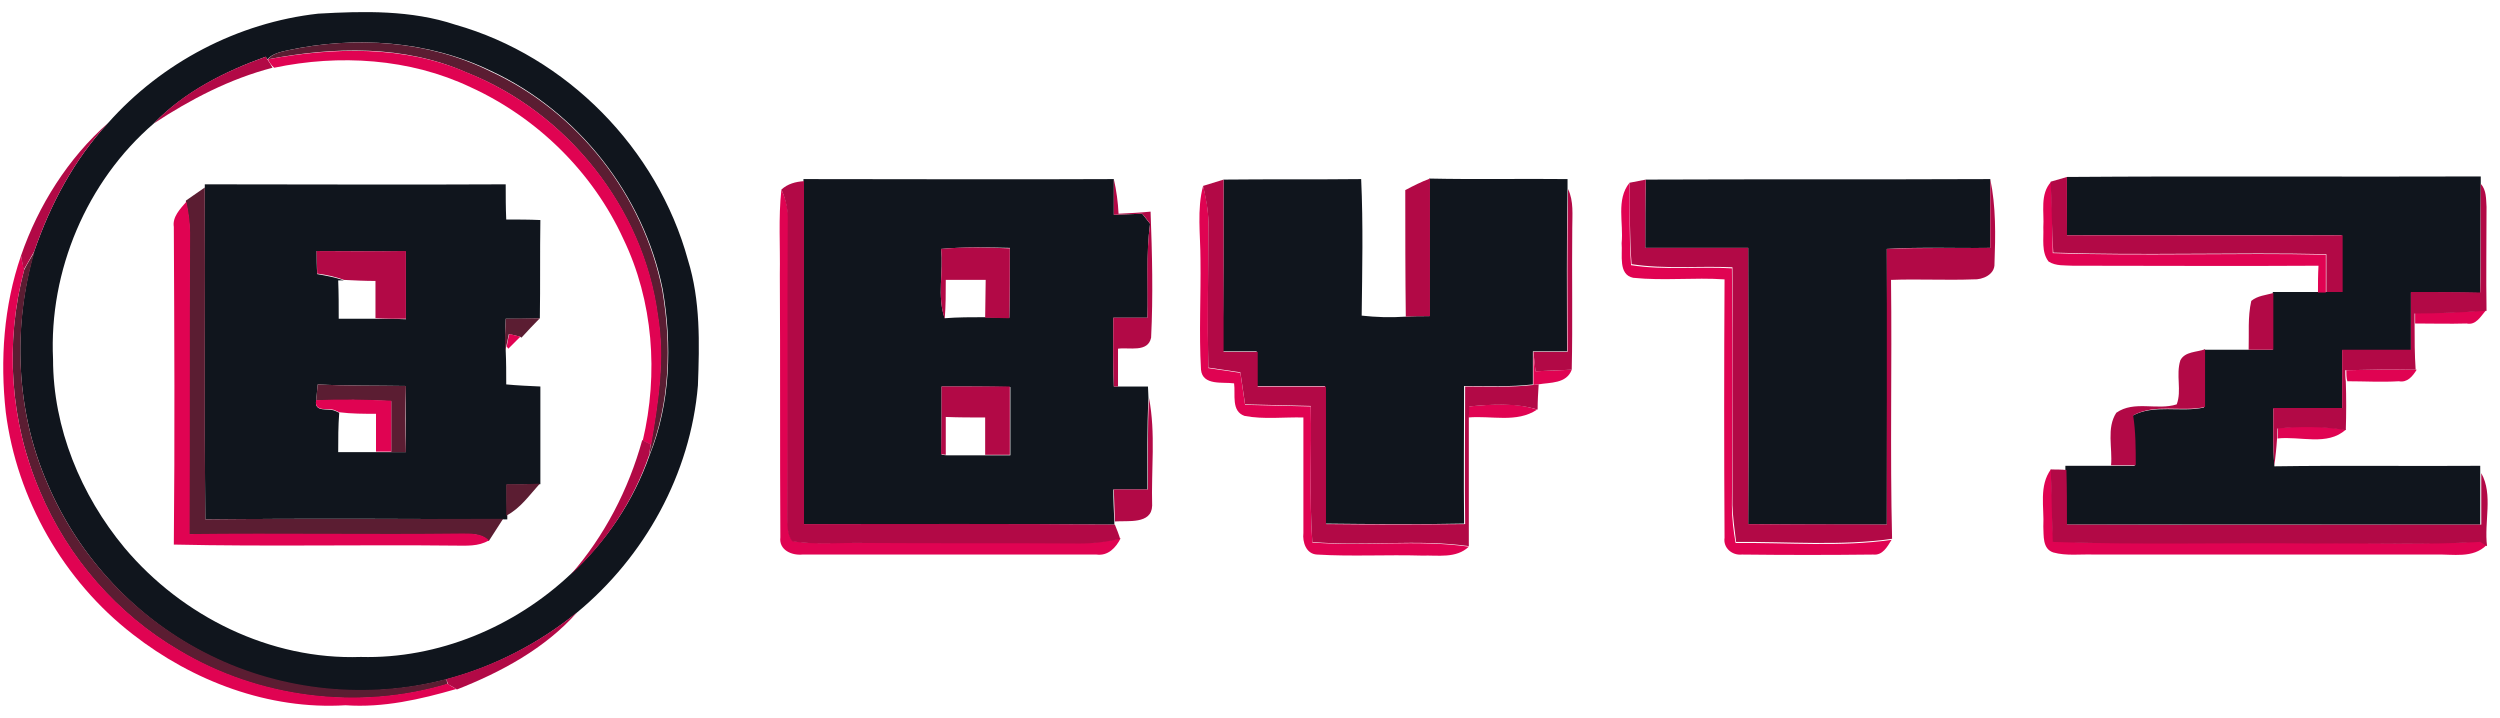
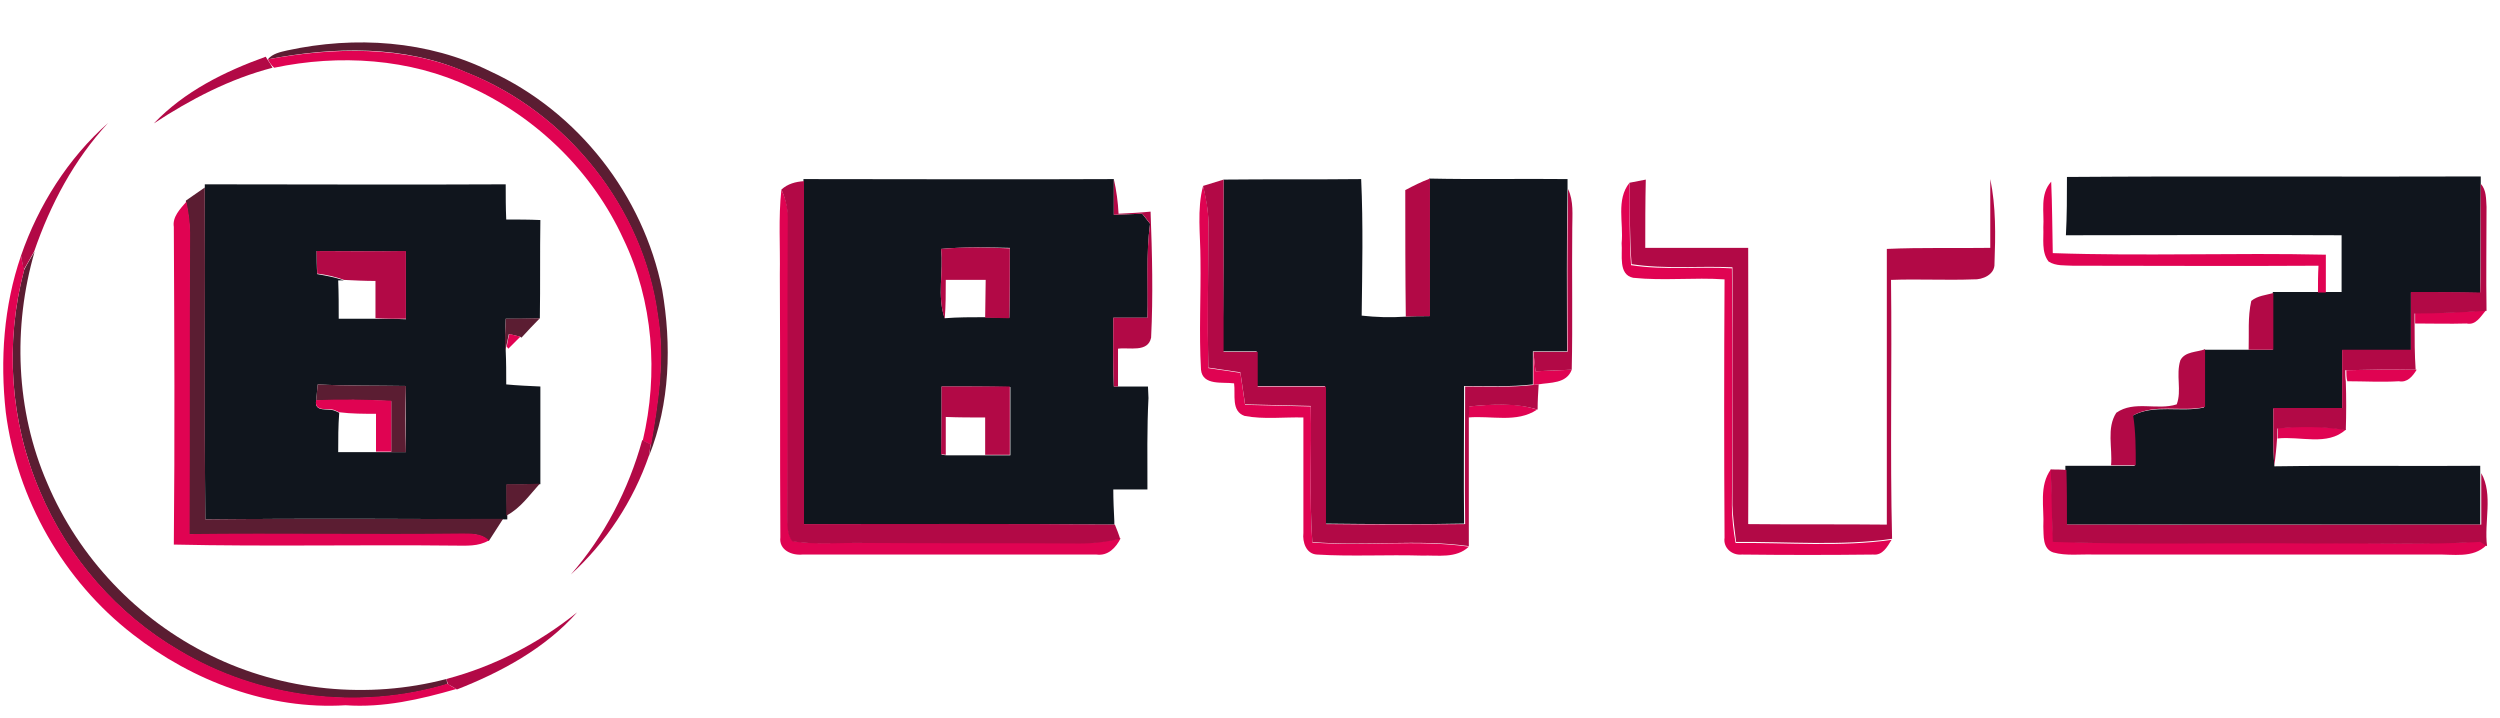
<svg xmlns="http://www.w3.org/2000/svg" width="174" height="50" viewBox="0 0 174 50" fill="none">
  <g clip-path="url(#clip0_547_33)">
-     <path d="M7.529 8.553C11.257 4.35 16.557 1.572 22.149 0.95C25.329 0.768 28.618 0.695 31.689 1.718C39.437 3.911 45.76 10.344 47.88 18.092C48.757 20.907 48.684 23.904 48.575 26.828C48.063 32.968 44.883 38.743 40.132 42.654C37.464 44.81 34.357 46.418 31.031 47.295C25.585 48.721 19.664 48.173 14.62 45.651C9.576 43.165 5.482 38.816 3.289 33.626C1.097 28.582 0.877 22.771 2.376 17.508C3.509 14.218 5.154 11.111 7.529 8.553ZM19.993 3.509C19.518 3.619 18.969 3.728 18.604 4.13L18.494 3.948C15.643 4.971 12.829 6.396 10.709 8.589C6.031 12.61 3.399 18.86 3.692 25C3.692 29.788 5.629 34.467 8.662 38.121C12.683 42.91 18.823 45.943 25.11 45.724C30.483 45.87 35.819 43.641 39.73 39.949C42.178 37.719 44.115 34.832 45.212 31.689C46.674 28.07 46.784 23.977 46.126 20.139C44.81 13.597 40.241 7.749 34.174 4.934C29.788 2.814 24.708 2.486 19.993 3.509Z" fill="#10151D" />
    <path d="M143.86 12.317C153.472 12.244 163.085 12.317 172.661 12.281C172.661 12.39 172.661 12.646 172.661 12.793C172.624 15.314 172.661 17.873 172.624 20.395C171.016 20.358 169.408 20.358 167.8 20.358C167.8 21.674 167.8 23.026 167.8 24.379C166.192 24.379 164.62 24.379 163.012 24.379C163.012 25.731 163.012 27.083 163.012 28.436C161.404 28.436 159.832 28.436 158.224 28.436C158.224 29.788 158.187 31.104 158.297 32.456C163.085 32.383 167.873 32.456 172.624 32.42C172.624 32.566 172.624 32.822 172.624 32.931C172.624 34.138 172.624 35.307 172.624 36.513C163.012 36.513 153.399 36.513 143.787 36.513C143.787 35.234 143.787 33.991 143.75 32.712V32.42C144.773 32.42 145.833 32.42 146.857 32.42C147.405 32.42 147.99 32.42 148.575 32.42C148.575 31.25 148.575 30.117 148.392 28.947C149.927 28.107 151.754 28.728 153.399 28.363C153.399 27.01 153.399 25.695 153.399 24.342C154.423 24.342 155.446 24.342 156.469 24.342C157.054 24.342 157.602 24.342 158.187 24.342C158.187 23.026 158.187 21.711 158.187 20.395V20.322C159.211 20.322 160.27 20.322 161.294 20.322H161.842C162.135 20.322 162.719 20.322 162.975 20.322C162.975 19.006 162.975 17.69 162.975 16.374C156.579 16.338 150.183 16.374 143.787 16.374C143.86 15.022 143.86 13.67 143.86 12.317Z" fill="#10151D" />
    <path d="M55.958 12.464C63.158 12.464 70.358 12.5 77.522 12.464C77.522 13.305 77.522 14.109 77.522 14.949C78.18 14.913 78.838 14.913 79.496 14.876C79.678 15.095 79.861 15.351 80.044 15.571C79.751 17.727 79.934 19.92 79.861 22.113C79.057 22.113 78.29 22.113 77.485 22.113C77.485 23.721 77.449 25.293 77.522 26.901H77.814C78.509 26.901 79.203 26.901 79.898 26.901C79.898 27.084 79.934 27.486 79.934 27.705C79.825 29.825 79.861 31.945 79.861 34.065C79.057 34.065 78.253 34.065 77.485 34.065C77.485 34.796 77.522 35.563 77.558 36.294V36.514C70.358 36.477 63.121 36.514 55.921 36.477C55.958 28.509 55.921 20.578 55.921 12.61V12.464M65.497 17.325C65.68 18.933 65.205 20.614 65.753 22.149C66.667 22.076 67.617 22.076 68.567 22.076C69.115 22.076 69.7 22.113 70.249 22.113C70.285 20.505 70.285 18.86 70.285 17.252C68.713 17.215 67.105 17.179 65.497 17.325ZM65.534 26.901C65.534 28.473 65.534 30.081 65.534 31.652L65.863 31.689C66.776 31.689 67.69 31.689 68.604 31.689C69.189 31.689 69.737 31.689 70.322 31.689C70.322 30.081 70.322 28.509 70.322 26.938C68.713 26.901 67.105 26.901 65.534 26.901Z" fill="#10151D" />
    <path d="M85.161 12.5C88.341 12.464 91.557 12.5 94.737 12.464C94.883 15.644 94.81 18.787 94.773 21.967C95.76 22.076 96.784 22.113 97.807 22.04C98.355 22.003 98.94 22.003 99.488 22.003C99.488 18.823 99.488 15.607 99.488 12.427C102.705 12.5 105.921 12.427 109.101 12.464C109.101 12.646 109.101 12.976 109.101 13.122C109.028 16.886 109.064 20.688 109.064 24.452C108.26 24.452 107.493 24.452 106.689 24.452C106.689 25.22 106.689 25.987 106.689 26.755C105.117 26.938 103.509 26.864 101.901 26.864C101.901 30.044 101.864 33.224 101.901 36.44C98.684 36.514 95.431 36.477 92.215 36.44C92.251 33.261 92.215 30.044 92.215 26.864C90.607 26.864 89.035 26.864 87.463 26.864C87.463 26.06 87.463 25.256 87.463 24.452C86.659 24.452 85.892 24.452 85.088 24.452C85.161 20.468 85.161 16.484 85.161 12.5Z" fill="#10151D" />
-     <path d="M114.547 12.5C122.551 12.464 130.519 12.5 138.523 12.464C138.523 14.072 138.523 15.644 138.523 17.252C136.111 17.288 133.735 17.179 131.323 17.325C131.36 23.721 131.323 30.117 131.323 36.514C128.107 36.514 124.89 36.514 121.674 36.477C121.711 30.081 121.674 23.648 121.674 17.252C119.298 17.252 116.886 17.252 114.51 17.252C114.51 15.68 114.51 14.072 114.547 12.5Z" fill="#10151D" />
    <path d="M14.254 12.829C21.235 12.829 28.216 12.866 35.197 12.829C35.197 13.633 35.197 14.474 35.234 15.278C36.038 15.278 36.806 15.278 37.61 15.315C37.573 17.581 37.61 19.883 37.573 22.149C36.769 22.186 36.002 22.186 35.197 22.186C35.161 22.917 35.124 23.684 35.197 24.415C35.234 25.183 35.234 25.987 35.234 26.755C36.002 26.828 36.806 26.864 37.61 26.901C37.61 29.167 37.61 31.433 37.61 33.699C36.842 33.699 36.038 33.736 35.27 33.736C35.27 34.467 35.27 35.197 35.307 35.928C35.307 36.002 35.307 36.075 35.307 36.148H35.088C28.143 36.111 21.199 36.075 14.291 36.148C14.218 28.472 14.291 20.76 14.254 13.048V12.829ZM22.04 17.471C22.04 17.983 22.04 18.531 22.076 19.079C22.697 19.189 23.319 19.298 23.94 19.518H23.538C23.575 20.395 23.575 21.309 23.575 22.186C24.415 22.186 25.292 22.186 26.133 22.186C26.828 22.186 27.558 22.186 28.253 22.222C28.253 20.651 28.253 19.079 28.253 17.508C26.17 17.508 24.123 17.471 22.04 17.471ZM22.113 26.755C22.076 27.047 22.04 27.595 22.003 27.888C21.857 28.728 22.844 28.399 23.282 28.582L23.611 28.728C23.538 29.642 23.538 30.556 23.538 31.47C24.415 31.47 25.292 31.47 26.17 31.47C26.535 31.47 26.864 31.47 27.23 31.47C27.485 31.47 27.997 31.47 28.253 31.47C28.253 29.934 28.253 28.399 28.253 26.864C26.206 26.828 24.159 26.864 22.113 26.755Z" fill="#10151D" />
    <path d="M19.993 3.509C24.708 2.485 29.788 2.814 34.137 4.971C40.241 7.785 44.773 13.596 46.089 20.175C46.747 24.013 46.637 28.07 45.175 31.725C45.212 31.542 45.248 31.14 45.285 30.957C45.797 27.997 46.272 24.963 45.76 21.93C44.773 14.473 39.437 7.785 32.456 5.044C28.107 3.107 23.209 3.253 18.64 4.13C18.969 3.728 19.517 3.618 19.993 3.509Z" fill="#5B1D32" />
    <path d="M12.939 13.962C13.377 13.669 13.816 13.34 14.254 13.048C14.291 20.723 14.218 28.435 14.291 36.147C21.199 36.074 28.107 36.147 35.015 36.111C34.686 36.622 34.357 37.134 34.028 37.646H33.991C33.443 37.098 32.712 37.171 32.017 37.171C25.731 37.244 19.444 37.134 13.158 37.207C13.158 30.226 13.121 23.209 13.194 16.228C13.194 15.497 13.085 14.766 12.939 14.071V13.962Z" fill="#5B1D32" />
    <path d="M1.681 18.787C1.901 18.348 2.156 17.946 2.412 17.507C0.877 22.77 1.096 28.582 3.289 33.626C5.482 38.816 9.576 43.129 14.656 45.614C19.7 48.099 25.621 48.684 31.067 47.259L31.14 47.624C24.963 49.488 17.982 48.611 12.463 45.285C8.151 42.763 4.715 38.816 2.778 34.211C0.694 29.349 0.329 23.867 1.681 18.787Z" fill="#5B1D32" />
    <path d="M35.197 22.186C36.001 22.186 36.769 22.149 37.573 22.149C37.135 22.587 36.696 23.063 36.294 23.501L36.184 23.428C36.001 23.392 35.599 23.282 35.417 23.245C35.38 23.465 35.27 23.903 35.234 24.123L35.161 24.415C35.124 23.648 35.161 22.916 35.197 22.186Z" fill="#5B1D32" />
    <path d="M22.113 26.754C24.159 26.864 26.206 26.828 28.253 26.864C28.216 28.399 28.216 29.934 28.253 31.469C27.997 31.469 27.485 31.469 27.23 31.469C27.23 30.263 27.23 29.094 27.23 27.924C25.475 27.814 23.757 27.814 22.003 27.887C22.04 27.595 22.076 27.01 22.113 26.754Z" fill="#5B1D32" />
    <path d="M35.234 33.699C36.001 33.699 36.806 33.699 37.573 33.662C36.842 34.466 36.221 35.38 35.234 35.892C35.234 35.161 35.234 34.43 35.234 33.699Z" fill="#5B1D32" />
    <path d="M18.64 4.13C23.209 3.29 28.143 3.143 32.493 5.044C39.474 7.822 44.81 14.474 45.797 21.93C46.308 24.964 45.833 27.997 45.322 30.958L44.737 30.665C45.833 26.024 45.468 20.943 43.385 16.63C41.265 11.989 37.39 8.187 32.748 6.067C28.509 4.057 23.611 3.765 19.079 4.715C18.896 4.569 18.713 4.277 18.64 4.13Z" fill="#E00352" />
    <path d="M112.865 16.923C113.012 15.534 112.463 13.889 113.414 12.72C113.45 14.62 113.377 16.557 113.523 18.458C115.863 18.823 118.202 18.531 120.541 18.677C120.614 24.196 120.577 29.715 120.541 35.234C120.541 36.075 120.651 36.952 120.797 37.793C124.415 37.756 128.07 38.085 131.652 37.574C131.36 38.049 131.031 38.67 130.373 38.597C127.339 38.633 124.269 38.633 121.235 38.597C120.541 38.67 119.92 38.122 120.029 37.427C119.993 31.433 119.993 25.439 120.029 19.445C117.909 19.299 115.789 19.555 113.67 19.335C112.61 19.116 112.939 17.727 112.865 16.923Z" fill="#E00352" />
    <path d="M142.215 15.826C142.288 14.766 141.959 13.524 142.763 12.646C142.836 14.291 142.836 15.936 142.873 17.617C149.196 17.837 155.556 17.581 161.879 17.727C161.879 18.604 161.879 19.481 161.879 20.358H161.33C161.33 19.737 161.33 19.116 161.367 18.494C155.665 18.531 149.963 18.494 144.262 18.494C143.713 18.458 143.092 18.531 142.58 18.202C142.069 17.544 142.251 16.63 142.215 15.826Z" fill="#E00352" />
    <path d="M83.735 12.939C83.955 13.78 84.101 14.62 84.101 15.497C84.101 18.86 84.028 22.223 84.101 25.622C84.832 25.731 85.563 25.841 86.33 25.951C86.44 26.682 86.55 27.413 86.659 28.18C88.194 28.217 89.693 28.253 91.228 28.29C91.301 31.433 91.118 34.613 91.338 37.756C94.956 38.049 98.611 37.537 102.229 38.049C101.352 38.889 100.073 38.633 98.977 38.67C96.528 38.597 94.079 38.743 91.667 38.597C90.899 38.56 90.643 37.72 90.716 37.098C90.716 34.43 90.716 31.726 90.716 29.057C89.364 29.021 87.975 29.204 86.623 28.948C85.672 28.619 86.001 27.449 85.892 26.682C85.124 26.572 83.699 26.864 83.589 25.731C83.443 23.173 83.589 20.614 83.553 18.056C83.553 16.338 83.297 14.584 83.735 12.939Z" fill="#E00352" />
    <path d="M54.386 13.195C54.715 13.889 54.898 14.657 54.861 15.424C54.825 22.259 54.861 29.094 54.825 35.929C54.861 36.514 54.788 37.171 55.19 37.647C56.835 37.939 58.553 37.72 60.234 37.756C65.205 37.793 70.212 37.756 75.183 37.793C76.133 37.793 77.047 37.647 77.997 37.464C77.668 38.122 77.12 38.706 76.316 38.597C69.481 38.597 62.683 38.597 55.848 38.597C55.08 38.67 54.203 38.268 54.313 37.391C54.276 31.287 54.313 25.22 54.276 19.116C54.313 17.142 54.167 15.168 54.386 13.195Z" fill="#E00352" />
    <path d="M12.975 14.035C13.121 14.766 13.231 15.461 13.231 16.192C13.194 23.173 13.231 30.19 13.194 37.171C19.481 37.098 25.767 37.208 32.054 37.135C32.748 37.135 33.516 37.098 34.028 37.61C33.297 38.048 32.456 37.975 31.652 37.975C25.146 37.902 18.604 38.048 12.098 37.902C12.171 30.519 12.134 23.136 12.098 15.79C11.988 15.095 12.537 14.547 12.975 14.035Z" fill="#E00352" />
    <path d="M1.462 17.8C1.499 18.056 1.608 18.531 1.681 18.787C0.329 23.867 0.694 29.349 2.778 34.174C4.715 38.779 8.151 42.727 12.463 45.249C18.019 48.575 24.963 49.452 31.14 47.588C31.287 47.697 31.616 47.88 31.762 47.953C29.24 48.684 26.681 49.269 24.05 49.086C18.713 49.415 13.414 47.405 9.247 44.152C4.422 40.424 1.17 34.722 0.402 28.692C-2.52351e-05 25.037 0.256 21.309 1.462 17.8Z" fill="#E00352" />
    <path d="M168.092 21.784C169.737 21.784 171.382 21.711 173.026 21.601C172.661 22.003 172.332 22.661 171.674 22.515C170.468 22.551 169.298 22.515 168.092 22.515C168.092 22.332 168.092 21.967 168.092 21.784Z" fill="#E00352" />
    <path d="M35.453 23.246C35.636 23.282 36.001 23.392 36.221 23.428C36.001 23.648 35.599 24.05 35.38 24.269L35.27 24.123C35.307 23.904 35.38 23.465 35.453 23.246Z" fill="#E00352" />
    <path d="M106.725 26.791C106.725 26.023 106.725 25.256 106.725 24.488C106.762 24.817 106.835 25.512 106.871 25.841C107.712 25.804 108.553 25.767 109.393 25.731C109.028 26.718 107.895 26.608 107.054 26.754L106.725 26.791Z" fill="#E00352" />
    <path d="M163.304 25.767C164.949 25.731 166.557 25.694 168.202 25.731C167.909 26.206 167.544 26.645 166.959 26.535C165.753 26.608 164.547 26.535 163.377 26.535C163.304 26.352 163.304 25.95 163.304 25.767Z" fill="#E00352" />
    <path d="M22.003 27.851C23.757 27.778 25.512 27.814 27.23 27.887C27.23 29.057 27.23 30.263 27.23 31.433C26.864 31.433 26.535 31.433 26.17 31.433C26.17 30.556 26.17 29.678 26.17 28.801C25.329 28.801 24.452 28.801 23.611 28.692L23.282 28.545C22.844 28.363 21.857 28.728 22.003 27.851Z" fill="#E00352" />
    <path d="M102.229 28.29C103.801 28.143 105.446 27.997 106.981 28.509C105.556 29.459 103.801 28.911 102.193 29.057C102.193 28.838 102.229 28.472 102.229 28.29Z" fill="#E00352" />
    <path d="M158.553 29.788C160.124 29.642 161.696 29.642 163.268 29.898C161.988 31.067 160.088 30.337 158.516 30.519C158.516 30.373 158.553 30.008 158.553 29.788Z" fill="#E00352" />
    <path d="M142.215 36.66C142.288 35.307 141.886 33.809 142.763 32.639C142.836 34.32 142.836 36.002 142.909 37.683C148.977 37.902 155.044 37.72 161.148 37.793C164.985 37.756 168.823 37.902 172.661 37.683C172.77 37.756 172.953 37.866 173.063 37.939C172.113 38.889 170.724 38.56 169.517 38.597C161.586 38.597 153.691 38.597 145.76 38.597C144.81 38.56 143.823 38.706 142.909 38.451C142.142 38.195 142.251 37.281 142.215 36.66Z" fill="#E00352" />
    <path d="M10.709 8.589C12.829 6.36 15.643 4.971 18.494 3.947L18.604 4.13C18.713 4.276 18.896 4.569 18.969 4.715C16.009 5.482 13.268 6.908 10.709 8.589Z" fill="#B20946" />
    <path d="M1.462 17.8C2.668 14.291 4.751 11.002 7.529 8.553C5.154 11.111 3.509 14.218 2.376 17.507C2.12 17.946 1.901 18.348 1.645 18.787C1.608 18.567 1.499 18.056 1.462 17.8Z" fill="#B20946" />
-     <path d="M142.727 12.646C143.092 12.537 143.458 12.427 143.86 12.317C143.86 13.67 143.86 15.022 143.86 16.374C150.256 16.374 156.652 16.374 163.048 16.374C163.048 17.69 163.048 19.006 163.048 20.322C162.756 20.322 162.171 20.322 161.915 20.322C161.915 19.445 161.915 18.567 161.915 17.69C155.592 17.544 149.232 17.8 142.909 17.581C142.8 15.936 142.8 14.291 142.727 12.646Z" fill="#B20946" />
    <path d="M77.522 12.463C77.705 13.268 77.814 14.072 77.851 14.876C78.582 14.839 79.349 14.803 80.08 14.729C80.19 17.653 80.263 20.577 80.117 23.501C79.898 24.561 78.582 24.159 77.814 24.269C77.814 25.146 77.814 26.023 77.814 26.901H77.522C77.449 25.292 77.485 23.721 77.485 22.113C78.253 22.113 79.057 22.113 79.861 22.113C79.898 19.956 79.751 17.763 80.044 15.57C79.861 15.314 79.678 15.095 79.496 14.876C78.838 14.912 78.18 14.912 77.522 14.949C77.522 14.108 77.522 13.304 77.522 12.463Z" fill="#B20946" />
    <path d="M83.735 12.939C84.21 12.792 84.686 12.646 85.161 12.5C85.161 16.484 85.161 20.468 85.161 24.488C85.965 24.488 86.732 24.488 87.537 24.488C87.537 25.292 87.537 26.096 87.537 26.901C89.108 26.901 90.716 26.901 92.288 26.901C92.288 30.08 92.288 33.297 92.288 36.477C95.504 36.513 98.757 36.513 101.974 36.477C101.937 33.297 101.974 30.117 101.974 26.901C103.582 26.901 105.153 26.974 106.762 26.791L107.091 26.754C107.054 27.339 107.018 27.924 107.018 28.509C105.482 28.034 103.838 28.143 102.266 28.29C102.266 28.472 102.23 28.874 102.23 29.057C102.23 32.054 102.23 35.051 102.23 38.012C98.648 37.5 94.956 38.048 91.338 37.719C91.118 34.576 91.301 31.396 91.228 28.253C89.693 28.216 88.194 28.18 86.659 28.143C86.55 27.412 86.44 26.681 86.33 25.914C85.599 25.804 84.832 25.694 84.101 25.585C84.028 22.222 84.101 18.86 84.101 15.46C84.101 14.62 83.918 13.779 83.735 12.939Z" fill="#B20946" />
    <path d="M97.807 13.231C98.355 12.938 98.94 12.646 99.525 12.427C99.525 15.607 99.525 18.823 99.525 22.003C98.94 22.003 98.392 22.003 97.844 22.039C97.807 19.115 97.807 16.191 97.807 13.231Z" fill="#B20946" />
    <path d="M113.414 12.719C113.779 12.646 114.145 12.573 114.547 12.5C114.51 14.072 114.51 15.68 114.51 17.251C116.886 17.251 119.298 17.251 121.674 17.251C121.674 23.648 121.71 30.08 121.674 36.477C124.89 36.513 128.107 36.477 131.323 36.513C131.323 30.117 131.323 23.721 131.323 17.325C133.735 17.215 136.111 17.288 138.523 17.251C138.523 15.643 138.523 14.072 138.523 12.463C138.925 14.4 138.889 16.374 138.816 18.348C138.852 19.115 137.975 19.481 137.354 19.444C135.453 19.517 133.516 19.408 131.615 19.481C131.689 25.475 131.542 31.506 131.689 37.5C128.107 38.012 124.452 37.683 120.833 37.719C120.724 36.879 120.614 36.038 120.577 35.161C120.577 29.642 120.614 24.123 120.577 18.604C118.238 18.494 115.863 18.75 113.56 18.384C113.414 16.557 113.45 14.656 113.414 12.719Z" fill="#B20946" />
    <path d="M54.386 13.194C54.825 12.792 55.373 12.646 55.958 12.609C55.958 20.541 55.958 28.509 55.958 36.476C63.158 36.476 70.395 36.44 77.595 36.513C77.705 36.769 77.887 37.244 77.96 37.5C77.047 37.719 76.097 37.829 75.146 37.829C70.175 37.792 65.168 37.829 60.197 37.792C58.516 37.756 56.835 37.938 55.154 37.682C54.751 37.207 54.825 36.549 54.788 35.965C54.825 29.13 54.788 22.295 54.825 15.46C54.861 14.693 54.715 13.925 54.386 13.194Z" fill="#B20946" />
    <path d="M172.661 12.793C173.063 13.231 173.026 13.852 173.063 14.401C173.063 16.813 173.026 19.225 173.063 21.637H172.99C171.345 21.747 169.7 21.82 168.056 21.82C168.056 22.003 168.056 22.369 168.056 22.551C168.056 23.611 168.056 24.671 168.129 25.731C166.52 25.695 164.876 25.731 163.231 25.768C163.231 25.95 163.231 26.352 163.268 26.535C163.304 27.668 163.304 28.801 163.268 29.934H163.231C161.659 29.678 160.088 29.678 158.516 29.825C158.516 30.007 158.48 30.373 158.48 30.556C158.443 31.177 158.37 31.798 158.297 32.42C158.187 31.104 158.224 29.752 158.224 28.399C159.795 28.399 161.404 28.399 163.012 28.399C163.012 27.047 163.012 25.695 163.012 24.342C164.583 24.342 166.192 24.342 167.8 24.342C167.8 22.99 167.8 21.674 167.8 20.322C169.408 20.322 171.016 20.322 172.624 20.358C172.697 17.873 172.624 15.314 172.661 12.793Z" fill="#B20946" />
    <path d="M109.137 13.158C109.539 13.998 109.43 14.949 109.43 15.862C109.393 19.152 109.466 22.441 109.393 25.731C108.553 25.767 107.712 25.804 106.871 25.84C106.835 25.512 106.762 24.817 106.725 24.488C107.529 24.488 108.297 24.488 109.101 24.488C109.101 20.687 109.064 16.922 109.137 13.158Z" fill="#B20946" />
    <path d="M65.497 17.325C67.069 17.178 68.677 17.215 70.285 17.288C70.285 18.896 70.285 20.505 70.249 22.149C69.7 22.149 69.115 22.113 68.567 22.113C68.567 21.235 68.604 20.358 68.604 19.481C67.69 19.481 66.776 19.481 65.826 19.481C65.826 20.395 65.826 21.272 65.753 22.186C65.205 20.651 65.68 18.933 65.497 17.325Z" fill="#B20946" />
    <path d="M22.039 17.471C24.123 17.471 26.169 17.507 28.253 17.471C28.253 19.042 28.253 20.614 28.253 22.186C27.522 22.186 26.827 22.186 26.133 22.149C26.133 21.308 26.133 20.431 26.133 19.554C25.402 19.554 24.671 19.517 23.94 19.481C23.355 19.262 22.697 19.115 22.076 19.042C22.076 18.531 22.039 18.019 22.039 17.471Z" fill="#B20946" />
    <path d="M156.689 20.943C157.127 20.577 157.712 20.541 158.224 20.395C158.224 21.71 158.224 23.026 158.224 24.342C157.639 24.342 157.091 24.342 156.506 24.342C156.542 23.209 156.433 22.076 156.689 20.943Z" fill="#B20946" />
    <path d="M151.754 25.073C152.083 24.452 152.887 24.525 153.472 24.306C153.472 25.658 153.472 26.974 153.472 28.326C151.827 28.692 150 28.07 148.465 28.911C148.648 30.044 148.648 31.214 148.648 32.383C148.063 32.383 147.515 32.383 146.93 32.383C147.039 31.177 146.601 29.788 147.295 28.728C148.538 27.851 150.146 28.582 151.499 28.143C151.864 27.193 151.425 26.097 151.754 25.073Z" fill="#B20946" />
    <path d="M65.534 26.9C67.105 26.9 68.713 26.9 70.285 26.9C70.285 28.509 70.285 30.08 70.285 31.652C69.7 31.652 69.152 31.652 68.567 31.652C68.567 30.775 68.567 29.898 68.567 29.057C67.653 29.057 66.74 29.057 65.826 29.02C65.826 29.898 65.826 30.775 65.826 31.652L65.497 31.615C65.534 30.044 65.534 28.472 65.534 26.9Z" fill="#B20946" />
-     <path d="M79.971 27.705C80.446 30.153 80.117 32.712 80.19 35.197C80.153 36.513 78.472 36.221 77.595 36.294C77.558 35.563 77.558 34.795 77.522 34.064C78.326 34.064 79.13 34.064 79.898 34.064C79.898 31.908 79.861 29.788 79.971 27.705Z" fill="#B20946" />
    <path d="M39.73 39.985C42.069 37.317 43.75 34.064 44.7 30.628L45.285 30.921C45.248 31.104 45.212 31.506 45.175 31.688C44.079 34.868 42.178 37.756 39.73 39.985Z" fill="#B20946" />
    <path d="M142.727 32.675C142.982 32.675 143.531 32.675 143.823 32.712C143.86 33.991 143.86 35.234 143.86 36.513C153.472 36.55 163.085 36.513 172.697 36.513C172.697 35.307 172.697 34.137 172.697 32.931C173.538 34.43 172.88 36.33 173.099 38.011L173.026 37.975C172.917 37.902 172.734 37.792 172.624 37.719C168.786 37.938 164.949 37.792 161.111 37.829C155.044 37.756 148.94 37.938 142.873 37.719C142.8 36.038 142.8 34.357 142.727 32.675Z" fill="#B20946" />
    <path d="M31.067 47.258C34.393 46.381 37.5 44.773 40.168 42.617C37.939 45.139 34.868 46.783 31.798 47.989C31.652 47.88 31.323 47.697 31.177 47.624L31.067 47.258Z" fill="#B20946" />
  </g>
  <defs>
    <clipPath id="clip0_547_33">
      <rect width="173.684" height="50" fill="white" />
    </clipPath>
  </defs>
</svg>